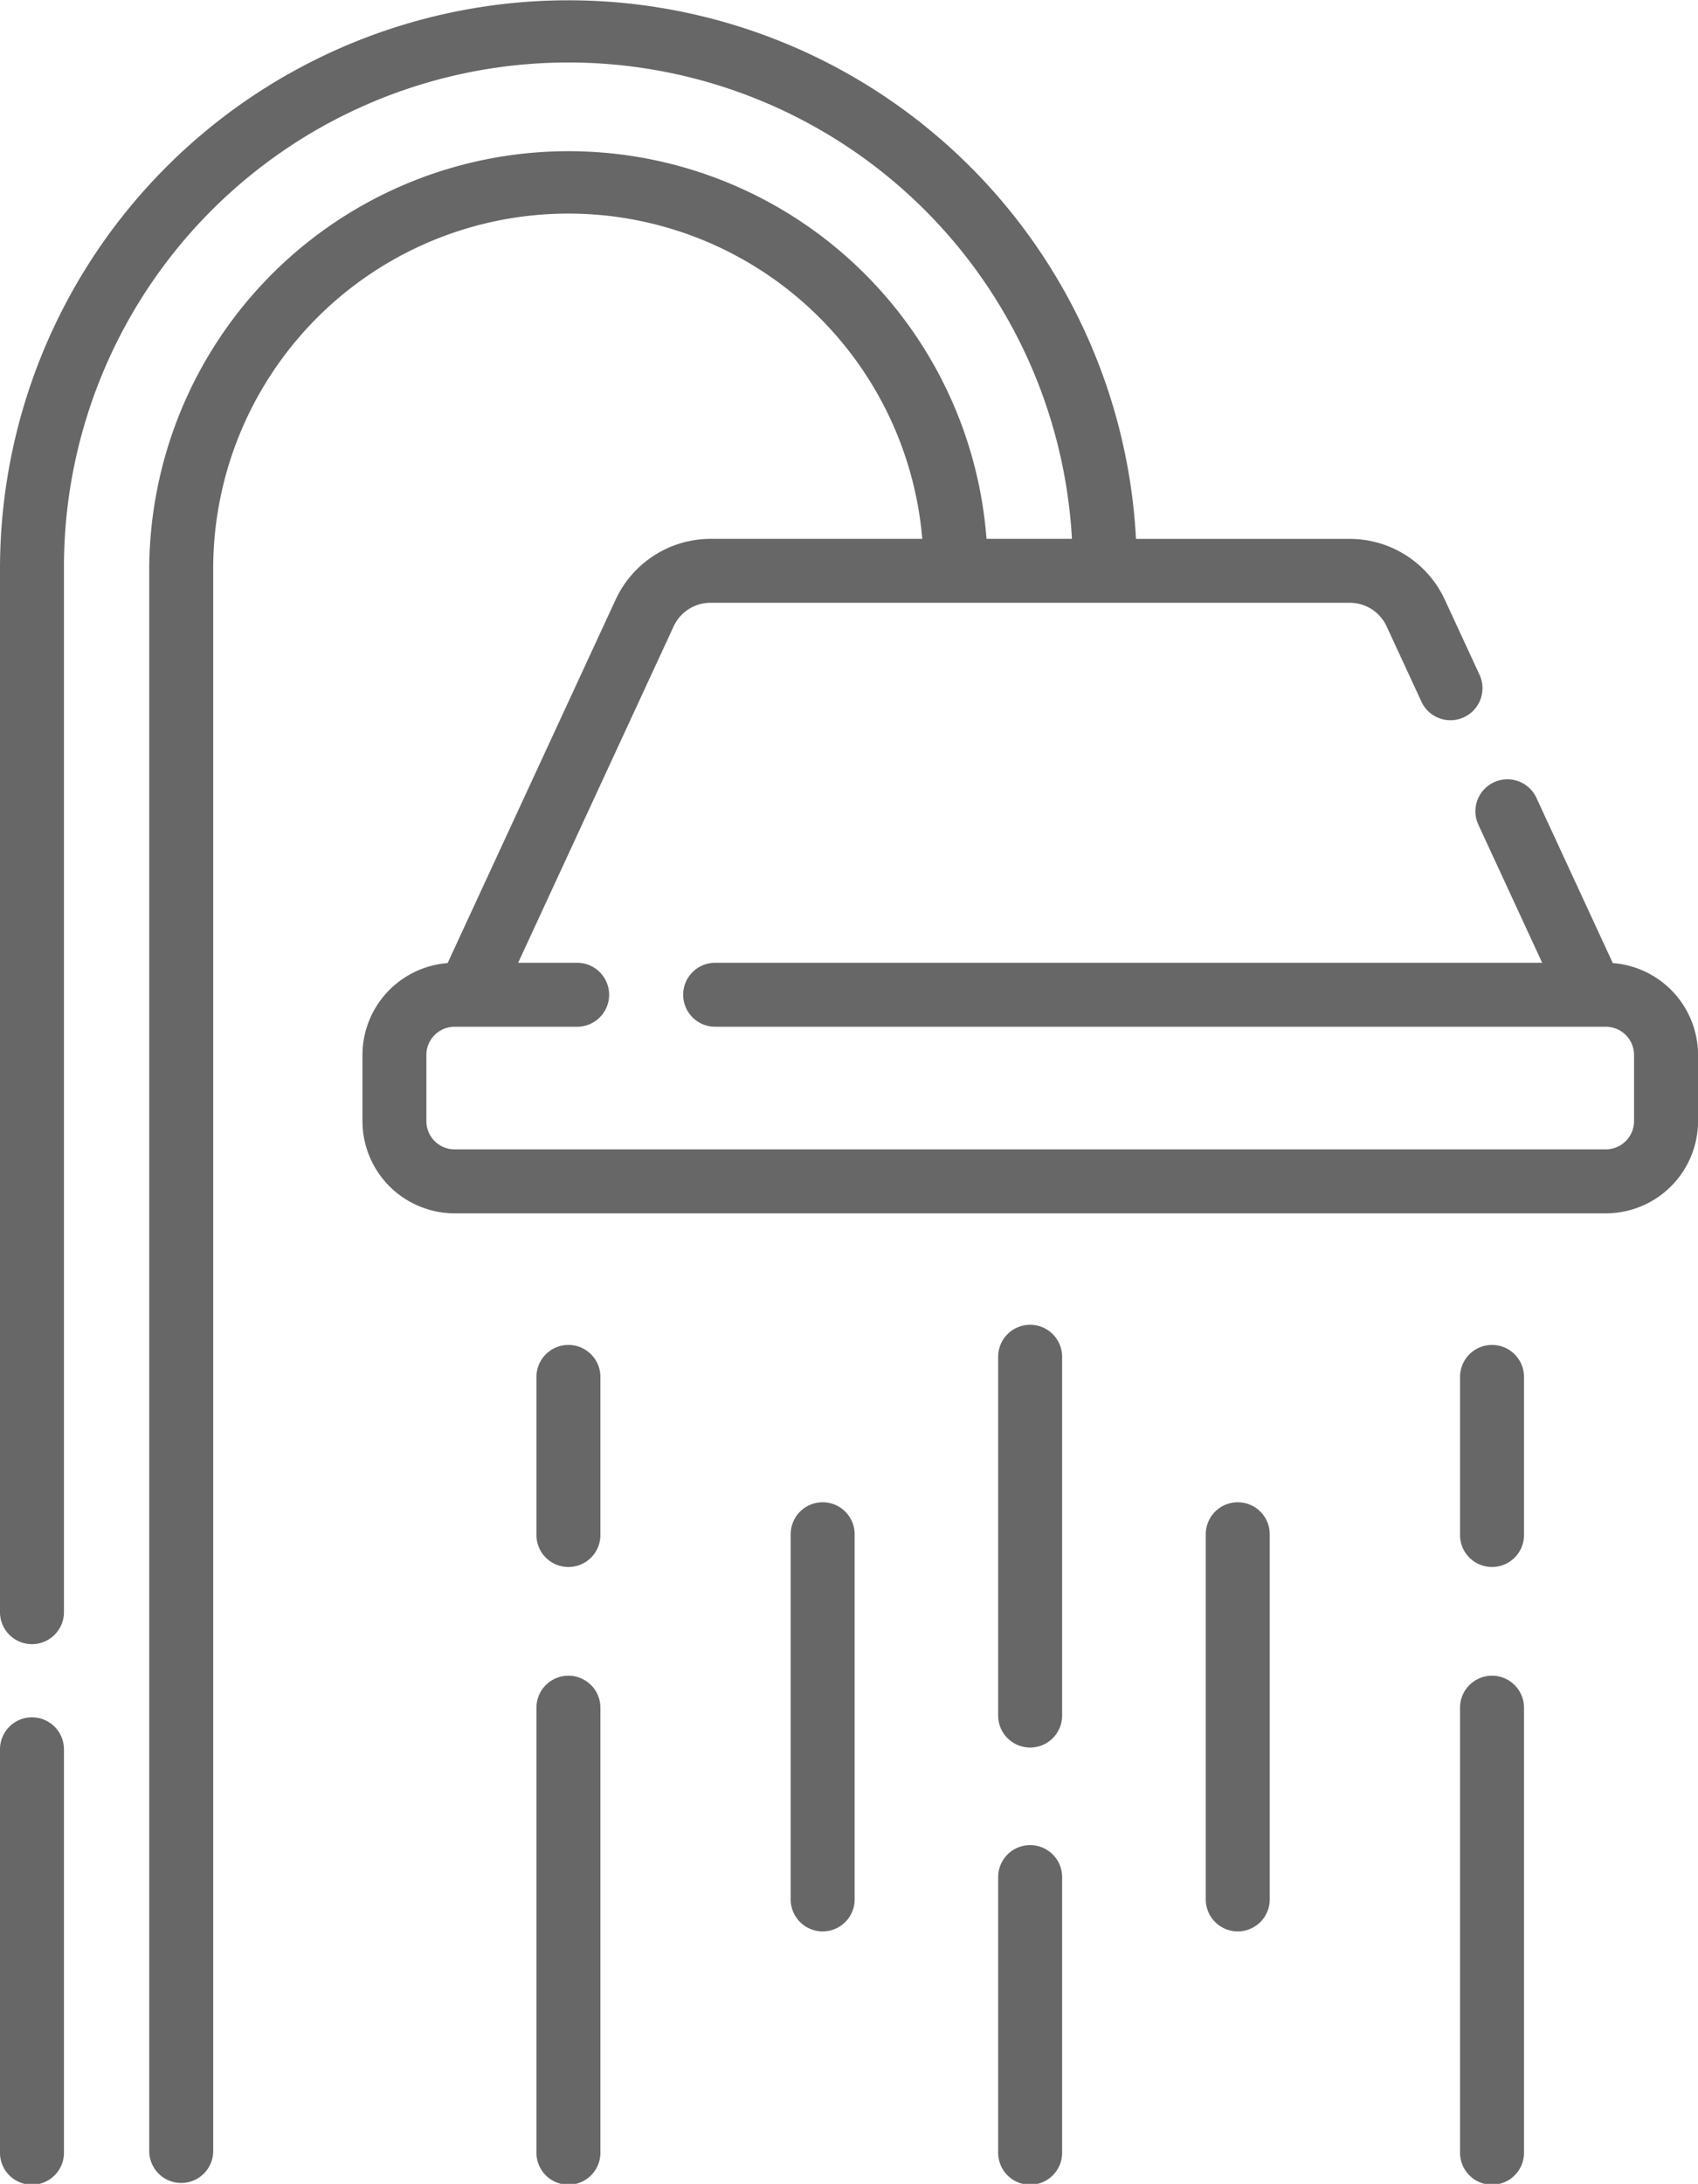
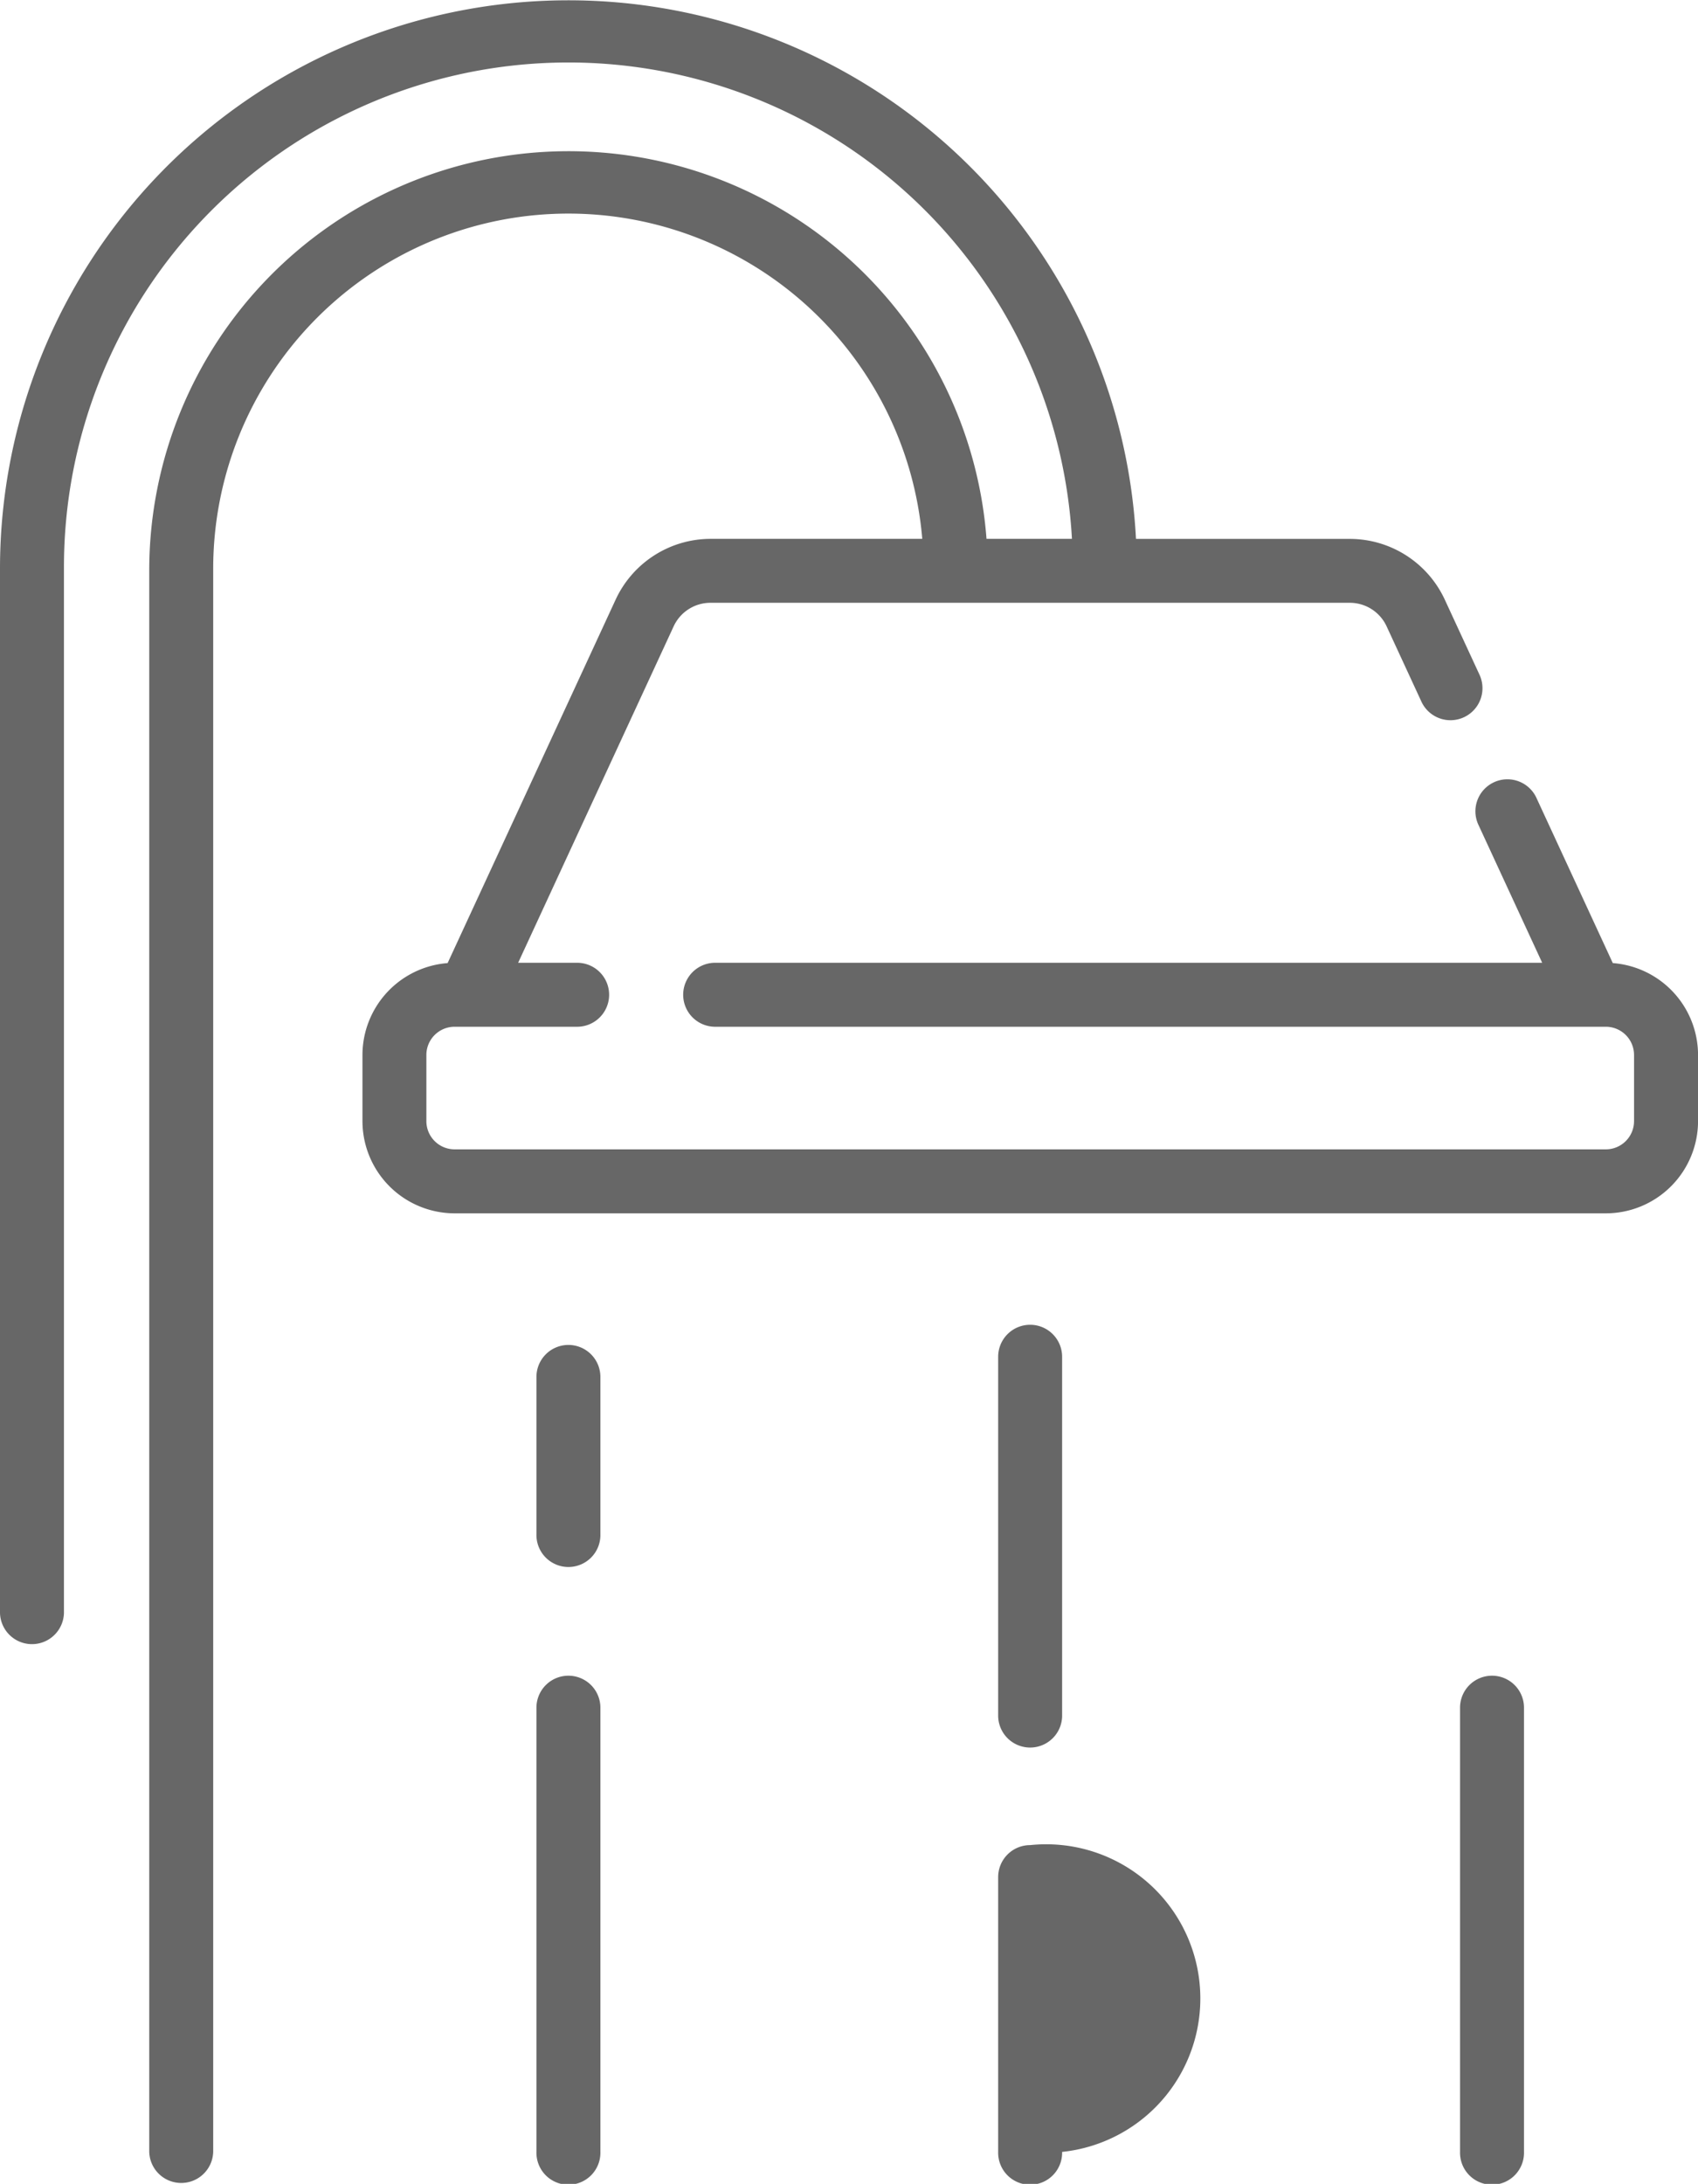
<svg xmlns="http://www.w3.org/2000/svg" width="77.765" height="100" viewBox="0 0 77.765 100">
  <g id="shower" transform="translate(-56.93)">
    <path id="Path_136" data-name="Path 136" d="M130.793,44.1l-3.484-7.536a1.465,1.465,0,1,0-2.659,1.229l2.909,6.293H89.645a1.465,1.465,0,0,0,0,2.929h40.829a1.293,1.293,0,0,1,1.292,1.292v3.03a1.293,1.293,0,0,1-1.292,1.292H77.749a1.293,1.293,0,0,1-1.292-1.292v-3.03a1.293,1.293,0,0,1,1.292-1.292H83.4a1.465,1.465,0,0,0,0-2.929h-2.74l7.124-15.41a1.857,1.857,0,0,1,1.68-1.074h29.288a1.857,1.857,0,0,1,1.68,1.074l1.595,3.45A1.465,1.465,0,1,0,124.69,30.9l-1.595-3.45a4.8,4.8,0,0,0-4.339-2.774h-9.8A26.031,26.031,0,0,0,56.93,26.032V73.859a1.465,1.465,0,0,0,2.929,0V26.032a23.1,23.1,0,0,1,46.164-1.358H102.11a19.2,19.2,0,0,0-38.345,1.358v72.5a1.465,1.465,0,0,0,2.929,0v-72.5a16.266,16.266,0,0,1,32.474-1.358h-9.7a4.8,4.8,0,0,0-4.339,2.774L77.43,44.1a4.226,4.226,0,0,0-3.9,4.208v3.03a4.226,4.226,0,0,0,4.221,4.221h52.725a4.226,4.226,0,0,0,4.221-4.221v-3.03a4.225,4.225,0,0,0-3.9-4.208Z" transform="translate(0)" fill="#676767" />
-     <path id="Path_137" data-name="Path 137" d="M58.395,402.682a1.464,1.464,0,0,0-1.465,1.465v18.434a1.465,1.465,0,1,0,2.929,0V404.147A1.464,1.464,0,0,0,58.395,402.682Z" transform="translate(0 -324.045)" fill="#676767" />
    <path id="Path_138" data-name="Path 138" d="M184.2,315.366a1.464,1.464,0,0,0-1.465,1.465v7.2a1.465,1.465,0,1,0,2.929,0v-7.2A1.465,1.465,0,0,0,184.2,315.366Z" transform="translate(-101.237 -253.781)" fill="#676767" />
    <path id="Path_139" data-name="Path 139" d="M184.2,392.923a1.464,1.464,0,0,0-1.465,1.465v20.34a1.465,1.465,0,1,0,2.929,0v-20.34A1.465,1.465,0,0,0,184.2,392.923Z" transform="translate(-101.237 -316.192)" fill="#676767" />
-     <path id="Path_140" data-name="Path 140" d="M243.827,352.253a1.464,1.464,0,0,0-1.465,1.465V370.4a1.465,1.465,0,1,0,2.929,0v-16.68A1.465,1.465,0,0,0,243.827,352.253Z" transform="translate(-149.22 -283.464)" fill="#676767" />
-     <path id="Path_141" data-name="Path 141" d="M400.806,315.366a1.464,1.464,0,0,0-1.465,1.465v7.2a1.465,1.465,0,1,0,2.929,0v-7.2A1.465,1.465,0,0,0,400.806,315.366Z" transform="translate(-275.544 -253.781)" fill="#676767" />
    <path id="Path_142" data-name="Path 142" d="M400.806,392.923a1.464,1.464,0,0,0-1.465,1.465v20.34a1.465,1.465,0,1,0,2.929,0v-20.34A1.464,1.464,0,0,0,400.806,392.923Z" transform="translate(-275.544 -316.192)" fill="#676767" />
-     <path id="Path_143" data-name="Path 143" d="M341.178,352.253a1.464,1.464,0,0,0-1.465,1.465V370.4a1.465,1.465,0,1,0,2.929,0v-16.68A1.464,1.464,0,0,0,341.178,352.253Z" transform="translate(-227.561 -283.464)" fill="#676767" />
    <path id="Path_144" data-name="Path 144" d="M292.5,310.638a1.464,1.464,0,0,0-1.465,1.465v16.467a1.465,1.465,0,0,0,2.929,0V312.1A1.465,1.465,0,0,0,292.5,310.638Z" transform="translate(-188.391 -249.976)" fill="#676767" />
-     <path id="Path_145" data-name="Path 145" d="M292.5,432.647a1.464,1.464,0,0,0-1.465,1.465v12.583a1.465,1.465,0,1,0,2.929,0V434.112A1.465,1.465,0,0,0,292.5,432.647Z" transform="translate(-188.391 -348.159)" fill="#676767" />
+     <path id="Path_145" data-name="Path 145" d="M292.5,432.647a1.464,1.464,0,0,0-1.465,1.465v12.583a1.465,1.465,0,1,0,2.929,0A1.465,1.465,0,0,0,292.5,432.647Z" transform="translate(-188.391 -348.159)" fill="#676767" />
  </g>
</svg>